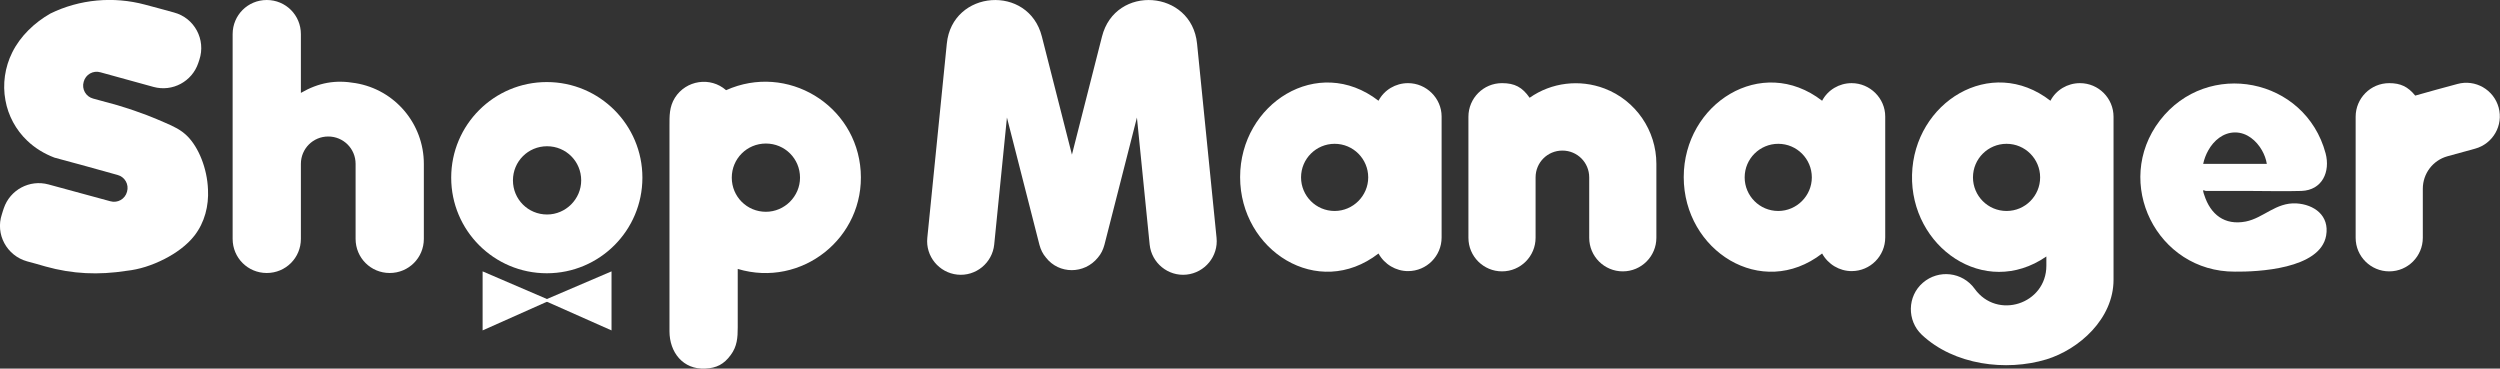
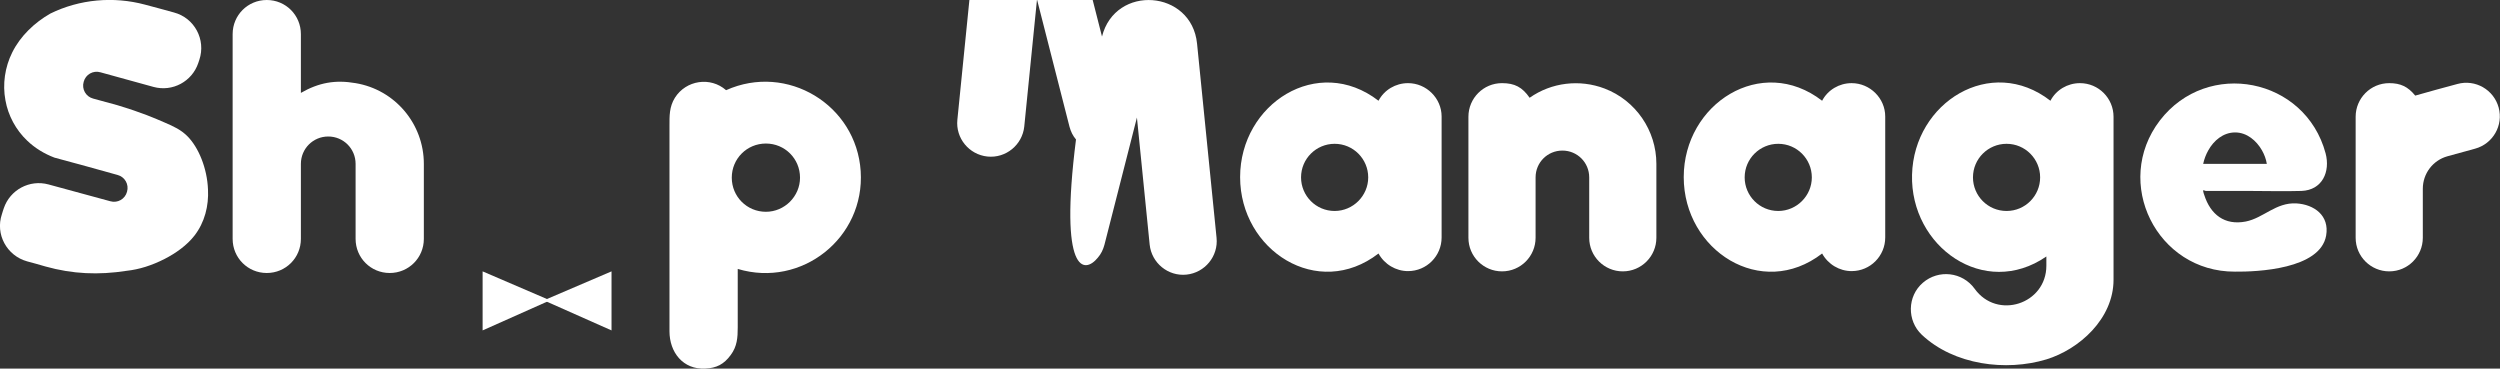
<svg xmlns="http://www.w3.org/2000/svg" version="1.1" id="FINAL" x="0px" y="0px" viewBox="0 0 923.1 136.1" style="enable-background:new 0 0 923.1 136.1;" xml:space="preserve">
  <rect x="0" y="0" width="923.1" height="136.1" fill="#333333" stroke="none" />
  <style type="text/css">
	.st0{fill:#FFFFFF;}
</style>
  <g>
    <path class="st0" d="M317.8,63.2c-1.6-24.5-27.2-40-49.7-29.9c-5.8-5.1-14.8-3.7-18.9,2.8c-2.1,3.4-2,6.7-2,10.4   c0,3.6,0,7.3,0,10.9c0,14.4,0,28.9,0,43.3c0,7.2,0,14.4,0,21.6c0,7.8,5,14.2,13.2,13.8c4.2-0.2,6.9-1.6,9.4-5   c2.4-3.2,2.6-6.5,2.6-10.2c0-7.2,0-14.4,0-21.6C296,106.4,319.4,87.8,317.8,63.2z M282.8,78.2c-7,0-12.6-5.6-12.6-12.6   c0-7,5.6-12.6,12.6-12.6c7,0,12.6,5.6,12.6,12.6C295.4,72.5,289.7,78.2,282.8,78.2z" />
  </g>
  <path class="st0" d="M98.5,0c-7,0-12.6,5.6-12.6,12.6c0,25.2,0,50.4,0,75.6c0,7,5.6,12.6,12.6,12.6c7,0,12.6-5.6,12.6-12.6  c0-9.2,0-18.5,0-27.7c0-5.6,4.5-10.1,10.1-10.1c5.6,0,10.1,4.5,10.1,10.1c0,9.2,0,18.5,0,27.7c0,7,5.6,12.6,12.6,12.6  c7,0,12.6-5.6,12.6-12.6c0-9.2,0-18.5,0-27.7c0-14.8-10.7-27.4-25.2-29.8c-7.5-1.3-13.6-0.2-20.2,3.6c0-7.2,0-14.5,0-21.7  C111.1,5.6,105.5,0,98.5,0z" />
  <path class="st0" d="M46.7,100c4.7-0.5,9.4-2,14.1-4.4c4.1-2.1,8.2-5,11-8.6c3.8-4.9,5.3-11,5-17c-0.3-7.9-3.5-15.6-7.6-19.7  c-2.4-2.4-5-3.6-8.5-5.1c-3.5-1.5-7.9-3.5-17.5-6.4c-2.9-0.8-5.9-1.6-8.8-2.4c-2.7-0.7-4.3-3.5-3.5-6.2c0.7-2.7,3.5-4.3,6.2-3.5  c6.5,1.8,13.1,3.6,19.6,5.4c7,1.9,14.2-2,16.5-8.8c0.1-0.4,0.3-0.8,0.4-1.2c2.5-7.5-1.8-15.5-9.4-17.5C60.5,3.6,57,2.6,53.5,1.7  C41.9-1.4,29.4-0.3,18.6,5C12.8,8.3,7.5,13.3,4.5,19.4C1.8,24.8,0.9,31.1,2,37c1,5.7,3.9,11,8,14.9c2.9,2.8,6.4,4.9,10.1,6.3  c7.8,2.1,15.5,4.2,23.3,6.4c2.7,0.7,4.3,3.5,3.5,6.2c-0.7,2.7-3.5,4.3-6.2,3.5c-7.6-2.1-15.2-4.1-22.8-6.2c-7-1.9-14.2,2-16.5,8.8  c-0.2,0.7-0.5,1.4-0.7,2.2c-2.5,7.4,1.8,15.3,9.3,17.4c2.2,0.6,4.5,1.2,6.8,1.9C26.8,101.2,36.4,101.6,46.7,100  c2.5-0.4,5-0.9,7.4-1.6" />
  <g>
    <g>
      <path class="st0" d="M519.9,30.7c-4.6,0-8.8,2.5-10.9,6.5c-22.4-17.3-51.1,1.1-51.1,28.2c0,27.1,28.7,45.5,51.1,28.2    c2.2,4,6.4,6.5,10.9,6.5c6.9,0,12.4-5.6,12.4-12.4c0-14.9,0-29.8,0-44.7C532.3,36.3,526.7,30.7,519.9,30.7z M492.8,77.9    c-6.9,0-12.4-5.6-12.4-12.4c0-6.9,5.6-12.4,12.4-12.4c6.9,0,12.4,5.6,12.4,12.4C505.2,72.3,499.6,77.9,492.8,77.9z" />
    </g>
    <g>
      <path class="st0" d="M847.9,75.1c-7.6-0.4-12.1,5.4-18.7,6.7c-7.8,1.5-13-2.6-15.3-9.8c-0.2-0.5-0.3-0.9-0.4-1.4    c-0.2-0.7,0.7-0.1,1-0.1c0.8,0,1.5,0,2.3,0c1.5,0,3,0,4.5,0c3,0,6,0,9.1,0c6.5,0,12.9,0.2,19.4,0c7.7-0.3,10.7-7.1,8.9-13.9    c-7.5-27.9-43.6-35-61.2-12.1c-17.5,22.9-1.1,55.9,27.7,55.8c8.3,0.1,31.5-0.9,33.7-13.3C860.2,79.6,854.5,75.5,847.9,75.1z     M815.4,55.5c2-3.6,5.5-6.6,9.9-6.6c4.4,0,7.9,3.1,9.9,6.6c0.9,1.6,1.5,3.2,1.8,5c-7.8,0-15.7,0-23.5,0    C813.9,58.7,814.5,57.1,815.4,55.5z" />
    </g>
    <g>
      <path class="st0" d="M683.7,30.7c-4.6,0-8.8,2.5-10.9,6.5c-22.4-17.3-51.1,1.1-51.1,28.2c0,27.1,28.7,45.5,51.1,28.2    c2.2,4,6.4,6.5,10.9,6.5c6.9,0,12.4-5.6,12.4-12.4c0-14.9,0-29.8,0-44.7C696.1,36.3,690.5,30.7,683.7,30.7z M656.6,77.9    c-6.9,0-12.4-5.6-12.4-12.4c0-6.9,5.6-12.4,12.4-12.4c6.9,0,12.4,5.6,12.4,12.4C669,72.3,663.4,77.9,656.6,77.9z" />
    </g>
    <g>
      <path class="st0" d="M768,30.7c-4.6,0-8.8,2.5-10.9,6.5c-22-17.1-50.4,0.6-51.1,27.3c-0.7,26.6,26.7,46,49.6,30.2    c0,1.1,0,2.3,0,3.4c0,14.2-18.2,20.1-26.5,8.5c-4.5-6.2-13.3-7.2-19.1-2.2c-5.8,5-5.9,14-0.4,19.2c11.9,11.2,31.1,13.6,46,9.1    c12.1-3.7,24.8-15,24.8-29.4c0-20.7,0-39.6,0-60.2C780.4,36.3,774.9,30.7,768,30.7z M740.9,77.9c-6.9,0-12.4-5.6-12.4-12.4    c0-6.9,5.6-12.4,12.4-12.4c6.9,0,12.4,5.6,12.4,12.4C753.3,72.3,747.8,77.9,740.9,77.9z" />
    </g>
-     <path class="st0" d="M405.4,95.1c1.2-1.4,1.9-2.9,2.4-4.7c4-15.7,8-31.3,12-47c1.6,15.6,3.1,31.3,4.7,46.9   c0.7,6.8,6.8,11.8,13.6,11.1c6.8-0.7,11.8-6.8,11.1-13.6c-2.4-23.9-4.8-47.8-7.2-71.7c-2-19.9-30.2-22-35.1-2.6   c-3.7,14.5-7.4,29.1-11.1,43.6c-3.7-14.5-7.4-29.1-11.1-43.6c-4.9-19.4-33.1-17.3-35.1,2.6c-2.4,23.9-4.8,47.8-7.2,71.7   c-0.7,6.8,4.3,12.9,11.1,13.6c6.8,0.7,12.9-4.3,13.6-11.1c1.6-15.6,3.1-31.3,4.7-46.9c4,15.7,8,31.3,12,47c0.5,1.8,1.2,3.3,2.4,4.7   C391,101.3,400.4,101.3,405.4,95.1z" />
+     <path class="st0" d="M405.4,95.1c1.2-1.4,1.9-2.9,2.4-4.7c4-15.7,8-31.3,12-47c1.6,15.6,3.1,31.3,4.7,46.9   c0.7,6.8,6.8,11.8,13.6,11.1c6.8-0.7,11.8-6.8,11.1-13.6c-2.4-23.9-4.8-47.8-7.2-71.7c-2-19.9-30.2-22-35.1-2.6   c-3.7-14.5-7.4-29.1-11.1-43.6c-4.9-19.4-33.1-17.3-35.1,2.6c-2.4,23.9-4.8,47.8-7.2,71.7   c-0.7,6.8,4.3,12.9,11.1,13.6c6.8,0.7,12.9-4.3,13.6-11.1c1.6-15.6,3.1-31.3,4.7-46.9c4,15.7,8,31.3,12,47c0.5,1.8,1.2,3.3,2.4,4.7   C391,101.3,400.4,101.3,405.4,95.1z" />
    <path class="st0" d="M869.8,43.1c0,14.9,0,29.8,0,44.7c0,6.9,5.6,12.4,12.4,12.4c6.9,0,12.4-5.6,12.4-12.4c0-6,0-12,0-18.1   c0-5.6,3.7-10.5,9.1-12c3.4-0.9,6.8-1.9,10.2-2.8c6.6-1.8,10.5-8.6,8.7-15.2c-1.8-6.6-8.6-10.5-15.2-8.7   c-5.2,1.4-10.4,2.8-15.6,4.3c-2.7-3.3-5.4-4.6-9.6-4.6C875.3,30.7,869.8,36.3,869.8,43.1z" />
    <path class="st0" d="M542.2,87.8c0,6.9,5.6,12.4,12.4,12.4c6.9,0,12.4-5.6,12.4-12.4c0-4.1,0-8.3,0-12.4c0-3.3,0-6.6,0-9.9   c0-5.5,4.4-9.9,9.9-9.9c5.5,0,9.9,4.4,9.9,9.9c0,3.3,0,6.6,0,9.9c0,4.1,0,8.3,0,12.4c0,6.9,5.6,12.4,12.4,12.4   c6.9,0,12.4-5.6,12.4-12.4c0-9.1,0-18.2,0-27.3c0-12.3-7.6-23.4-19.1-27.8c-9.2-3.5-19.6-2.3-27.7,3.4c-2.7-3.9-5.5-5.4-10.2-5.4   c-6.9,0-12.4,5.6-12.4,12.4C542.2,58,542.2,72.9,542.2,87.8z" />
  </g>
  <g>
    <polygon class="st0" points="203.1,110.9 178.2,100.2 178.2,122  " />
    <polygon class="st0" points="200.8,110.9 225.8,100.2 225.8,122  " />
  </g>
  <g>
-     <path class="st0" d="M201.9,30.3c-19.5,0-35.3,15.8-35.3,35.3c0,19.5,15.8,35.3,35.3,35.3c19.5,0,35.3-15.8,35.3-35.3   C237.2,46.1,221.4,30.3,201.9,30.3z M202,79.2c-7,0-12.6-5.6-12.6-12.6c0-7,5.6-12.6,12.6-12.6c7,0,12.6,5.6,12.6,12.6   C214.6,73.5,208.9,79.2,202,79.2z" />
-   </g>
+     </g>
</svg>